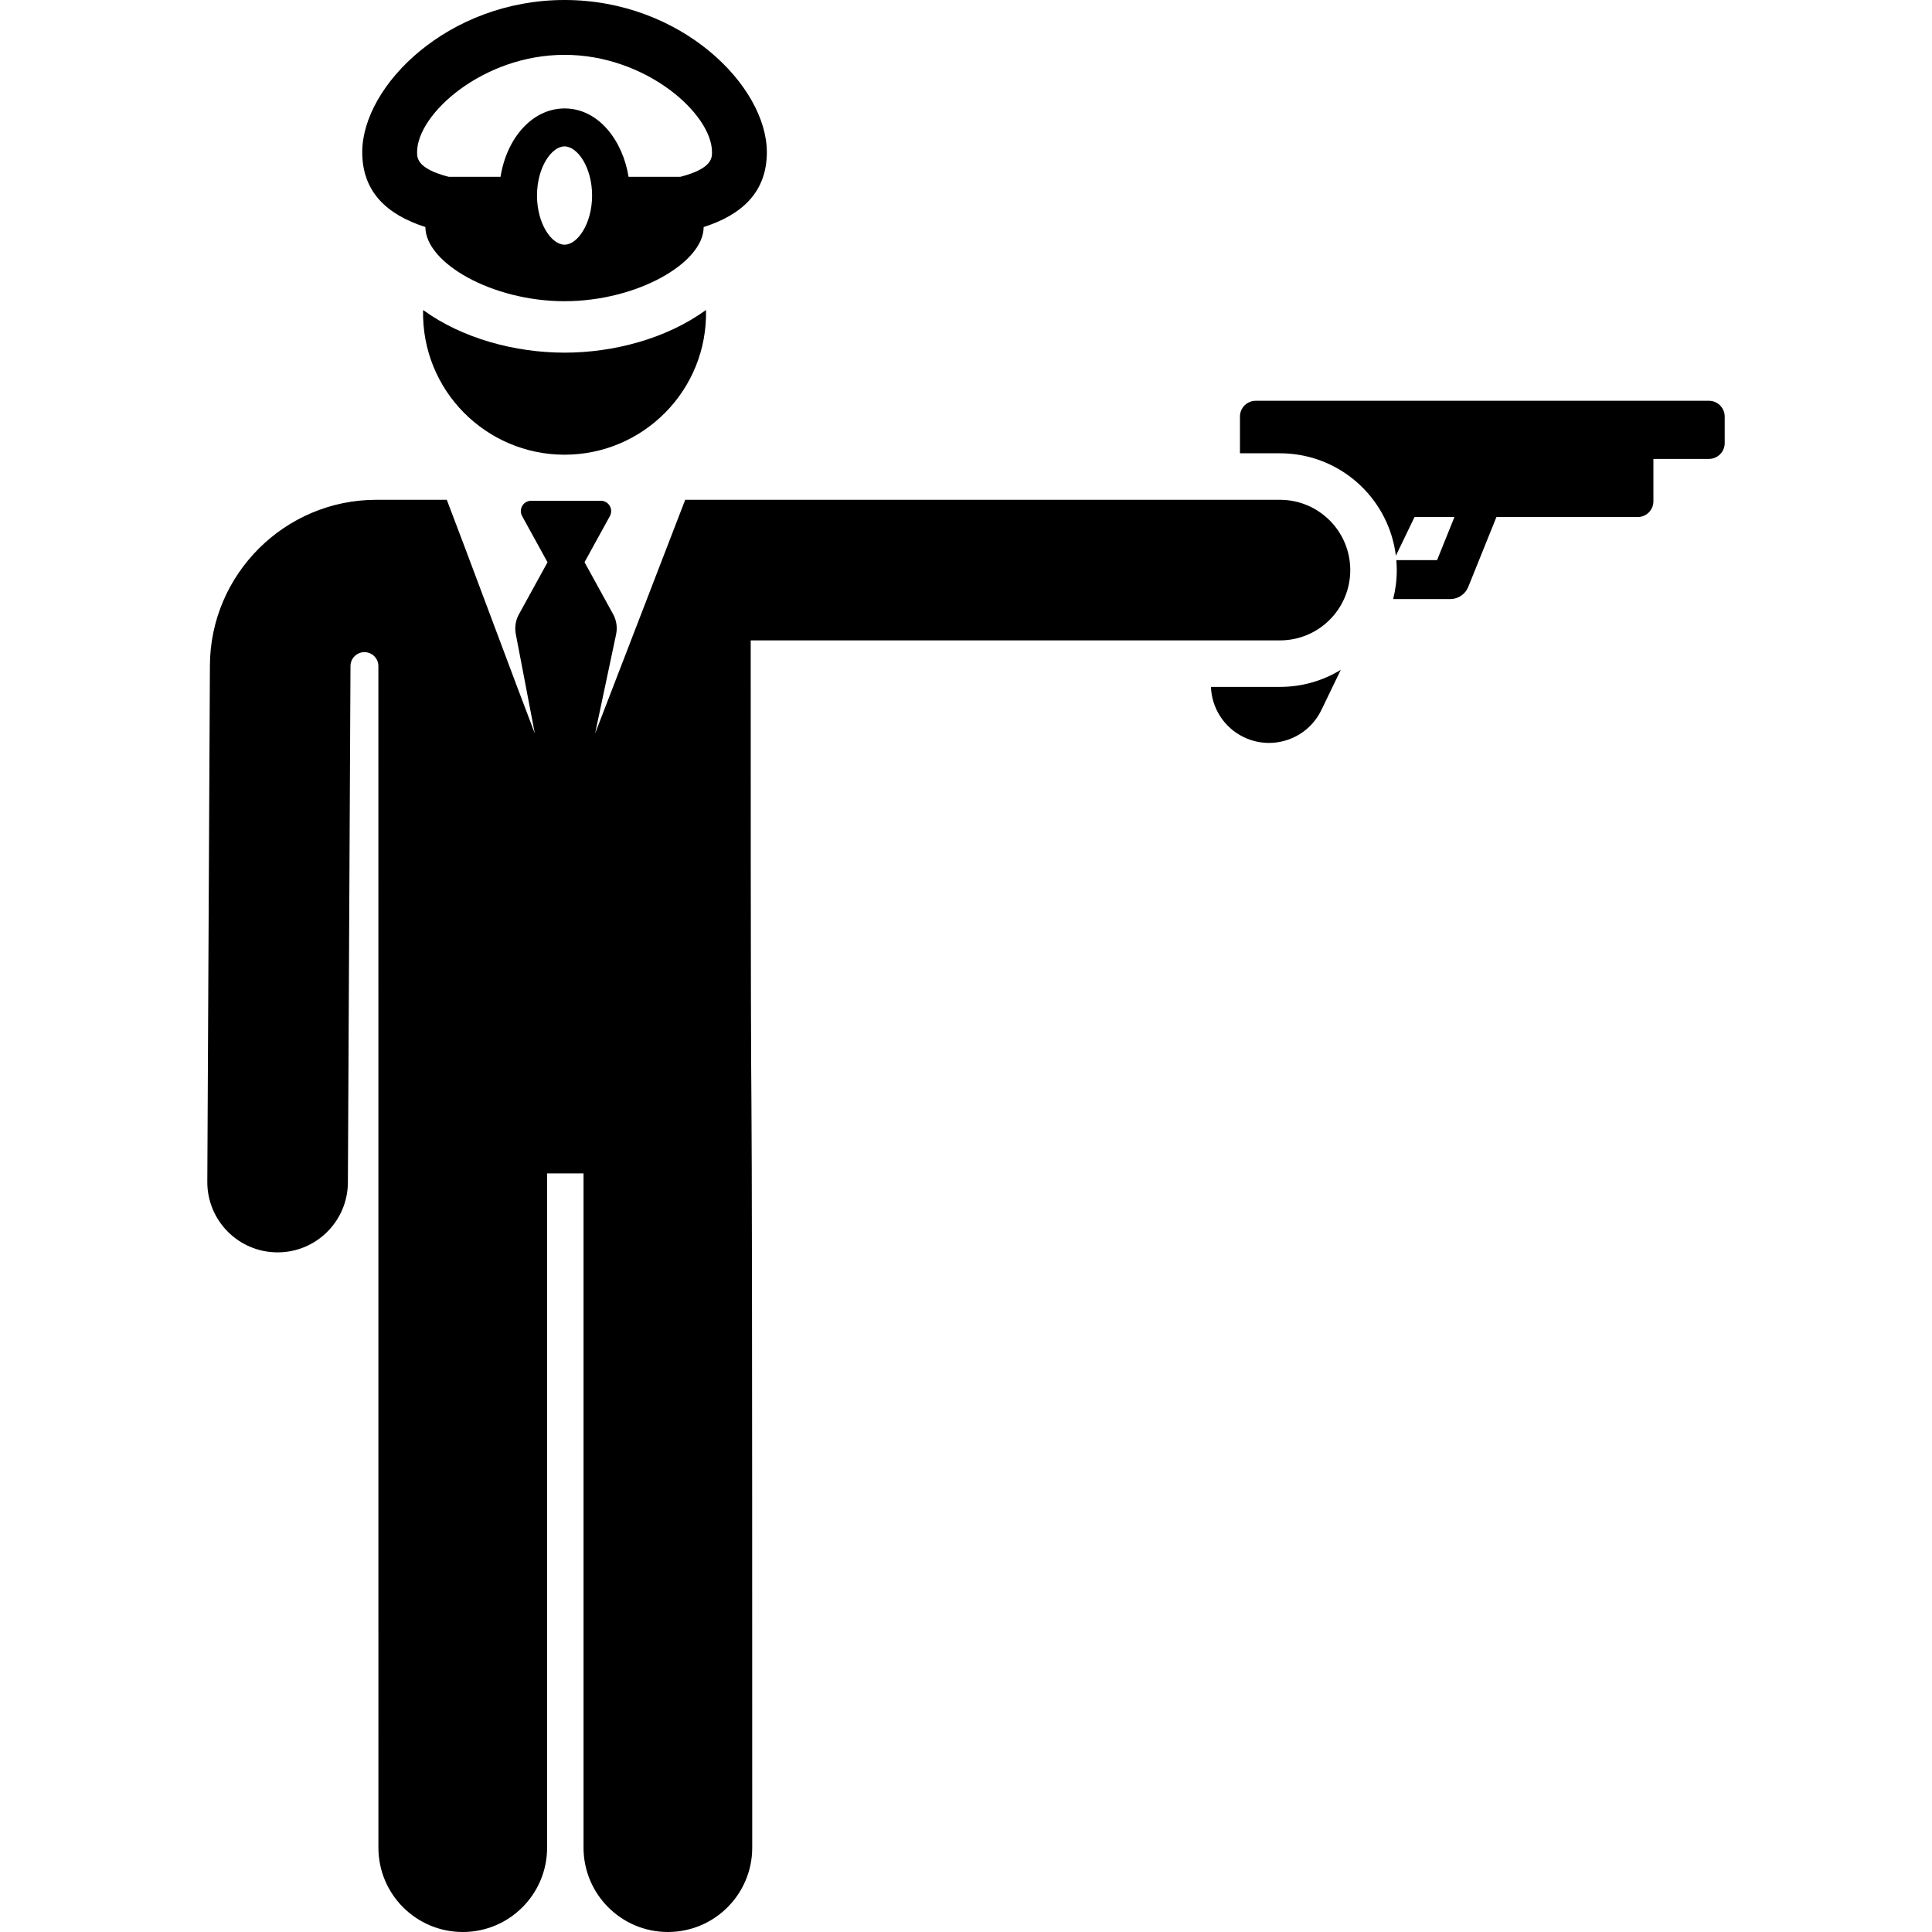
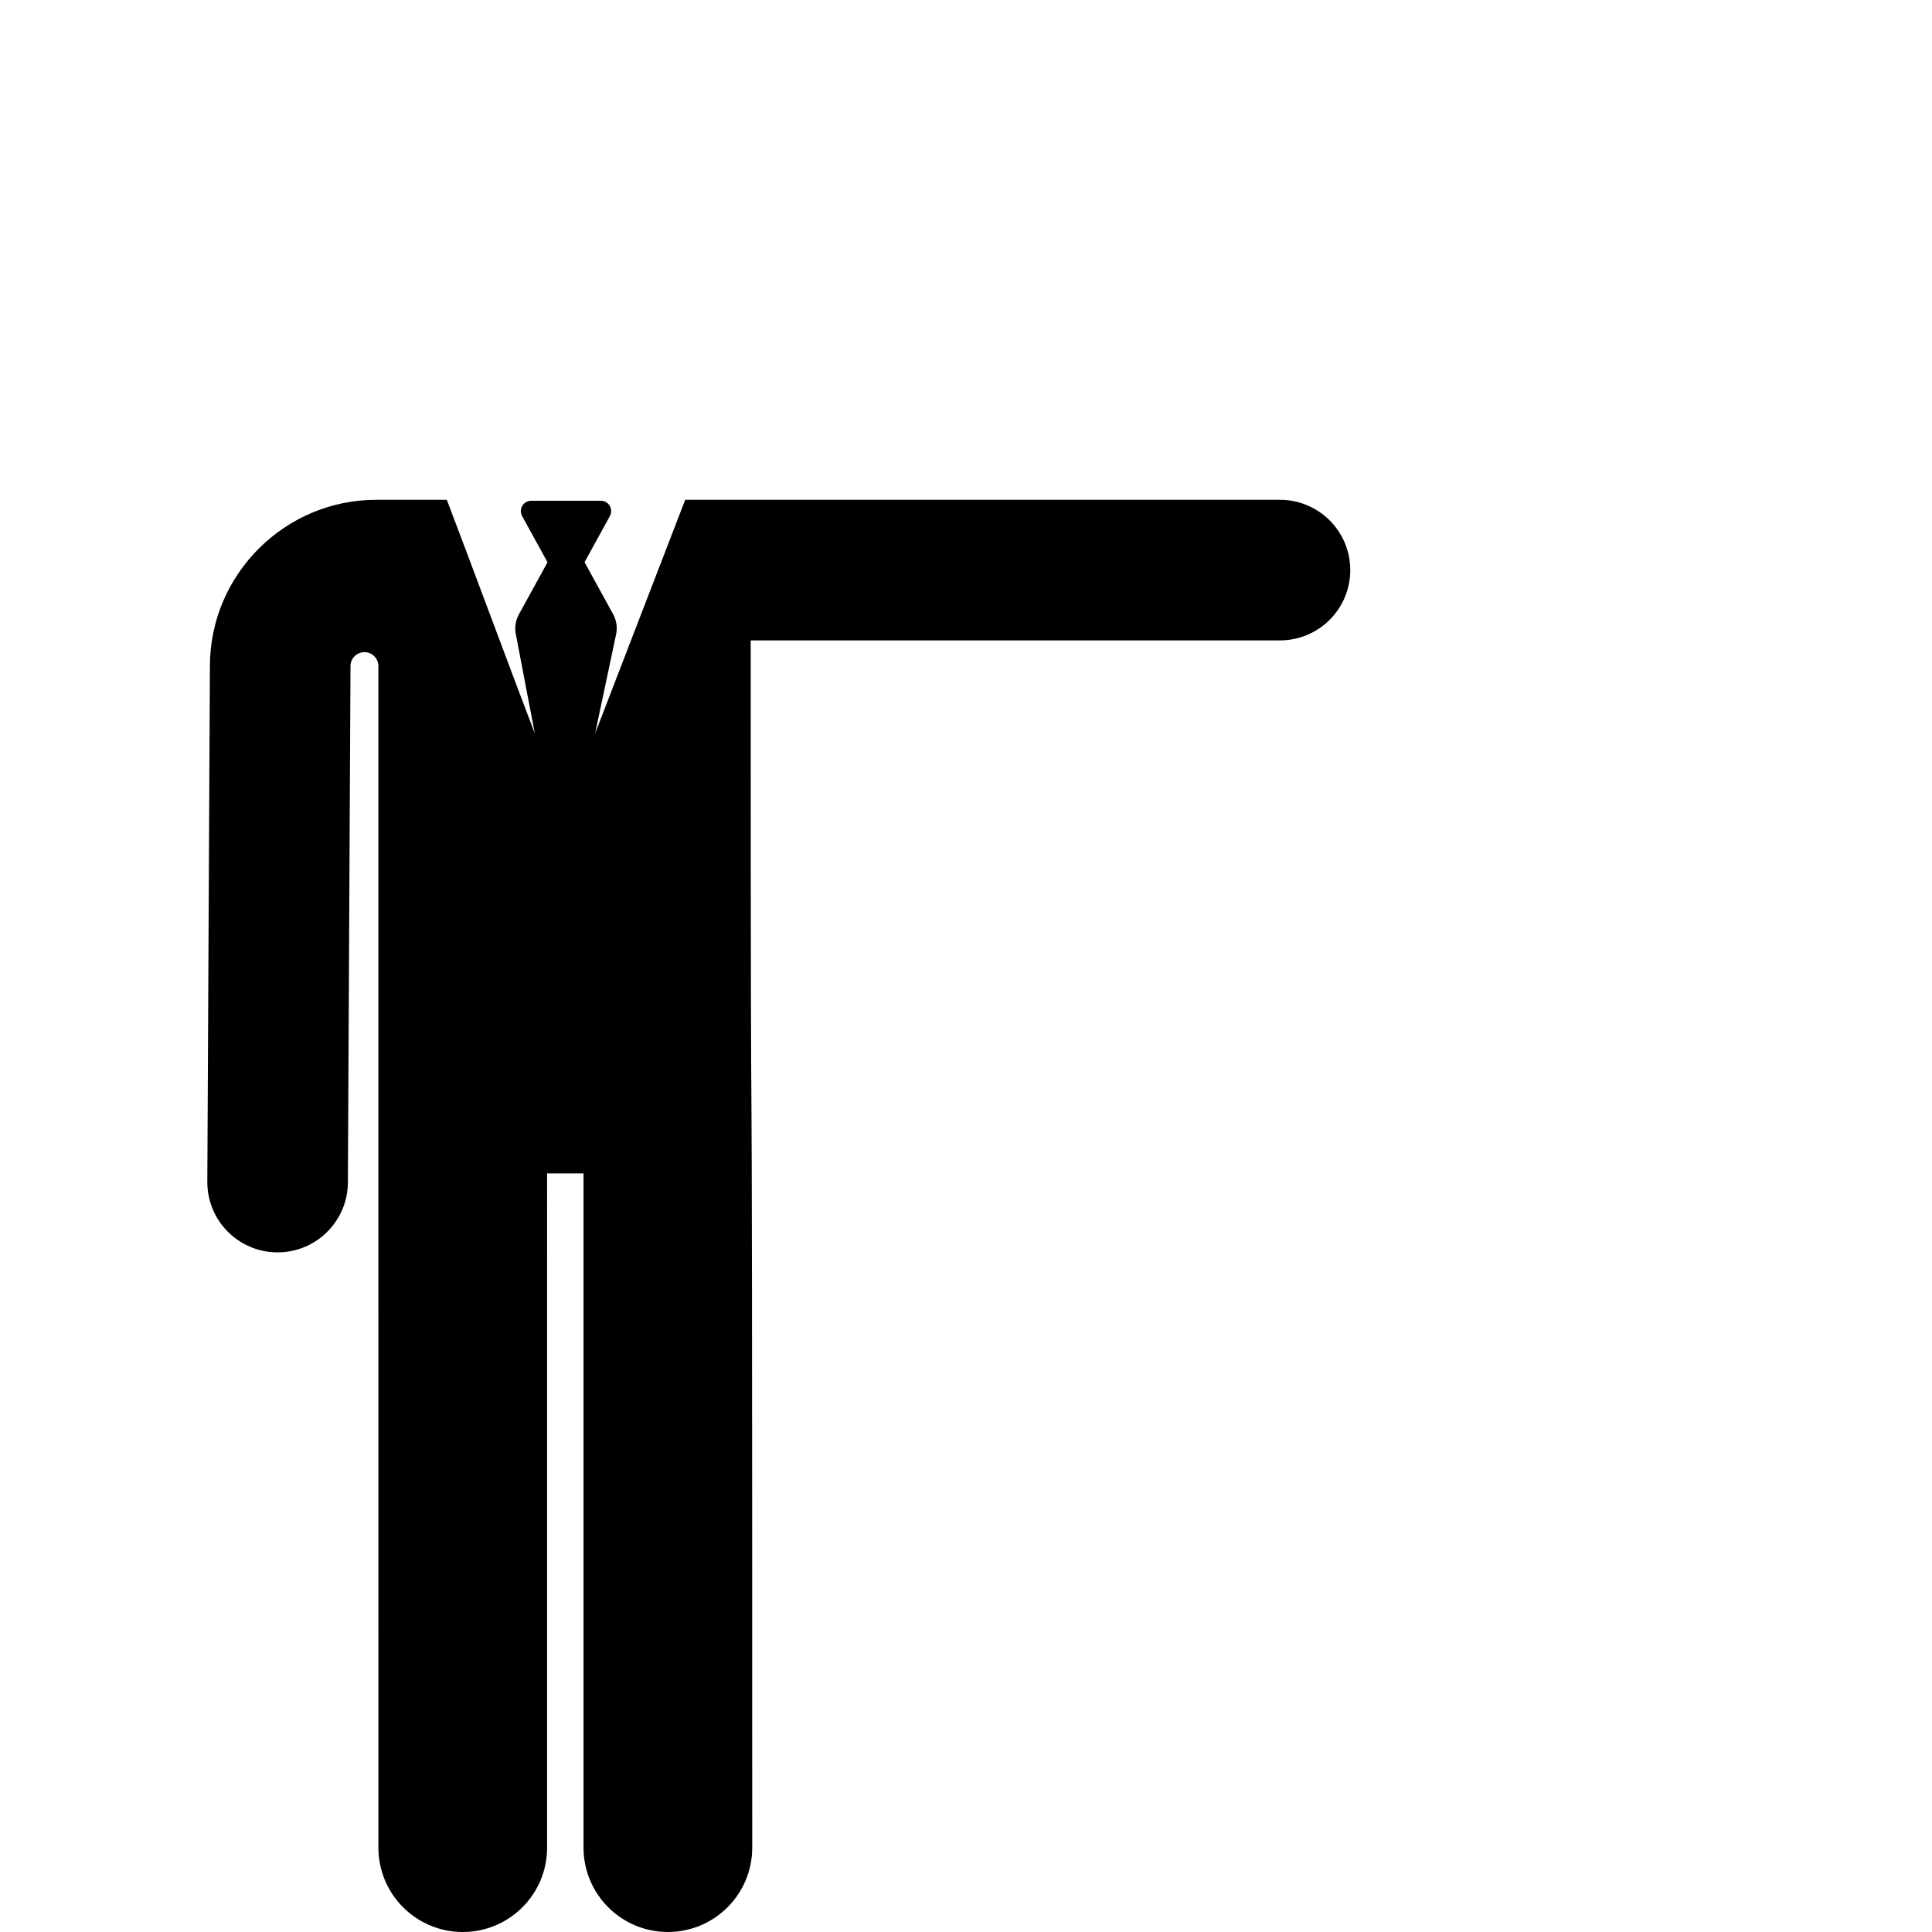
<svg xmlns="http://www.w3.org/2000/svg" fill="#000000" height="800px" width="800px" version="1.1" id="Layer_1" viewBox="0 0 512.002 512.002" xml:space="preserve">
  <g>
    <g>
-       <path d="M339.205,182.036h-18.291c0.207,5.519,3.376,10.744,8.696,13.312c2.159,1.042,4.439,1.535,6.685,1.535    c5.728,0,11.229-3.209,13.886-8.714l5.143-10.658C350.63,180.381,345.112,182.036,339.205,182.036z" />
-     </g>
+       </g>
  </g>
  <g>
    <g>
-       <path d="M452.884,106.212l-120.102-0.001c-2.307,0-4.179,1.87-4.179,4.179v9.739h10.603c12.033,0,22.454,6.869,27.575,16.897    c1.606,3.145,2.689,6.598,3.137,10.25l4.947-10.25h10.577l-4.605,11.42h-10.798c0.074,0.87,0.12,1.748,0.12,2.637    c0,2.652-0.334,5.225-0.961,7.681h15.122c2.105,0,3.997-1.278,4.784-3.23l7.463-18.508h37.424c2.307,0,4.179-1.87,4.179-4.179    v-11.229h14.714c2.307,0,4.179-1.87,4.179-4.179v-7.049C457.063,108.083,455.192,106.212,452.884,106.212z" />
-     </g>
+       </g>
  </g>
  <g>
    <g>
      <path d="M339.207,132.454h-157.62c-2.881,7.471-21.155,54.863-23.879,61.929l5.565-26.265c0.387-1.822,0.106-3.724-0.791-5.356    l-7.574-13.775l6.72-12.222c0.466-0.848,0.451-1.88-0.042-2.713c-0.493-0.834-1.39-1.345-2.358-1.345h-18.463    c-0.968,0-1.865,0.511-2.358,1.345c-0.493,0.833-0.509,1.865-0.042,2.713l6.734,12.247l-7.587,13.799    c-0.881,1.602-1.168,3.463-0.813,5.256l5.035,26.315c-4.468-11.587-18.872-50.372-23.329-61.929H99.711    c-24.186,0-43.962,19.677-44.082,43.862L54.941,313.17c-0.053,10.288,8.245,18.67,18.533,18.721c0.032,0,0.064,0,0.096,0    c10.243,0,18.574-8.278,18.625-18.534l0.688-136.854c0.011-2.039,1.669-3.683,3.706-3.677c2.037,0.006,3.686,1.659,3.686,3.697    c0.001,46.168,0.009,311.444,0.009,313.125c0,12.346,10.007,22.354,22.353,22.354c12.346,0,22.353-10.008,22.353-22.354V310.972    h9.653v178.675c0,12.346,10.007,22.354,22.353,22.354c12.346,0,22.353-10.008,22.353-22.354    c0-305.869-0.405-110.512-0.405-319.936h140.262c10.289-0.001,18.629-8.34,18.629-18.628S349.495,132.454,339.207,132.454z" />
    </g>
  </g>
  <g>
    <g>
-       <path d="M149.611,93.457c-13.008,0-27.011-3.701-37.49-11.304c-0.458,21.318,16.706,38.349,37.49,38.349    c20.865,0,37.963-17.129,37.49-38.354C176.601,89.771,162.591,93.457,149.611,93.457z" />
-     </g>
+       </g>
  </g>
  <g>
    <g>
-       <path d="M149.611,0c-30.837,0-53.613,22.697-53.613,40.326c0,10.602,6.638,16.608,16.735,19.839    c0,9.446,17.541,19.656,36.879,19.656c19.252,0,36.865-10.174,36.865-19.651c10.151-3.245,16.746-9.271,16.746-19.842    C203.222,22.811,180.58,0,149.611,0z M149.611,64.846c-3.445,0-7.299-5.569-7.299-13.023c0-7.454,3.853-13.024,7.299-13.024    s7.299,5.569,7.299,13.024C156.909,59.277,153.056,64.846,149.611,64.846z M180.523,46.798c-0.084,0.022-0.173,0.041-0.258,0.063    h-13.69c-1.492-9.391-7.807-18.122-16.965-18.122c-8.451,0-15.315,7.736-16.965,18.122h-13.696    c-0.084-0.021-0.174-0.04-0.258-0.063c-8.162-2.152-8.162-4.961-8.162-6.471c0-10.177,17.531-25.794,39.081-25.794    c21.547,0,39.079,15.616,39.079,25.794C188.689,41.835,188.689,44.645,180.523,46.798z" />
-     </g>
+       </g>
  </g>
</svg>